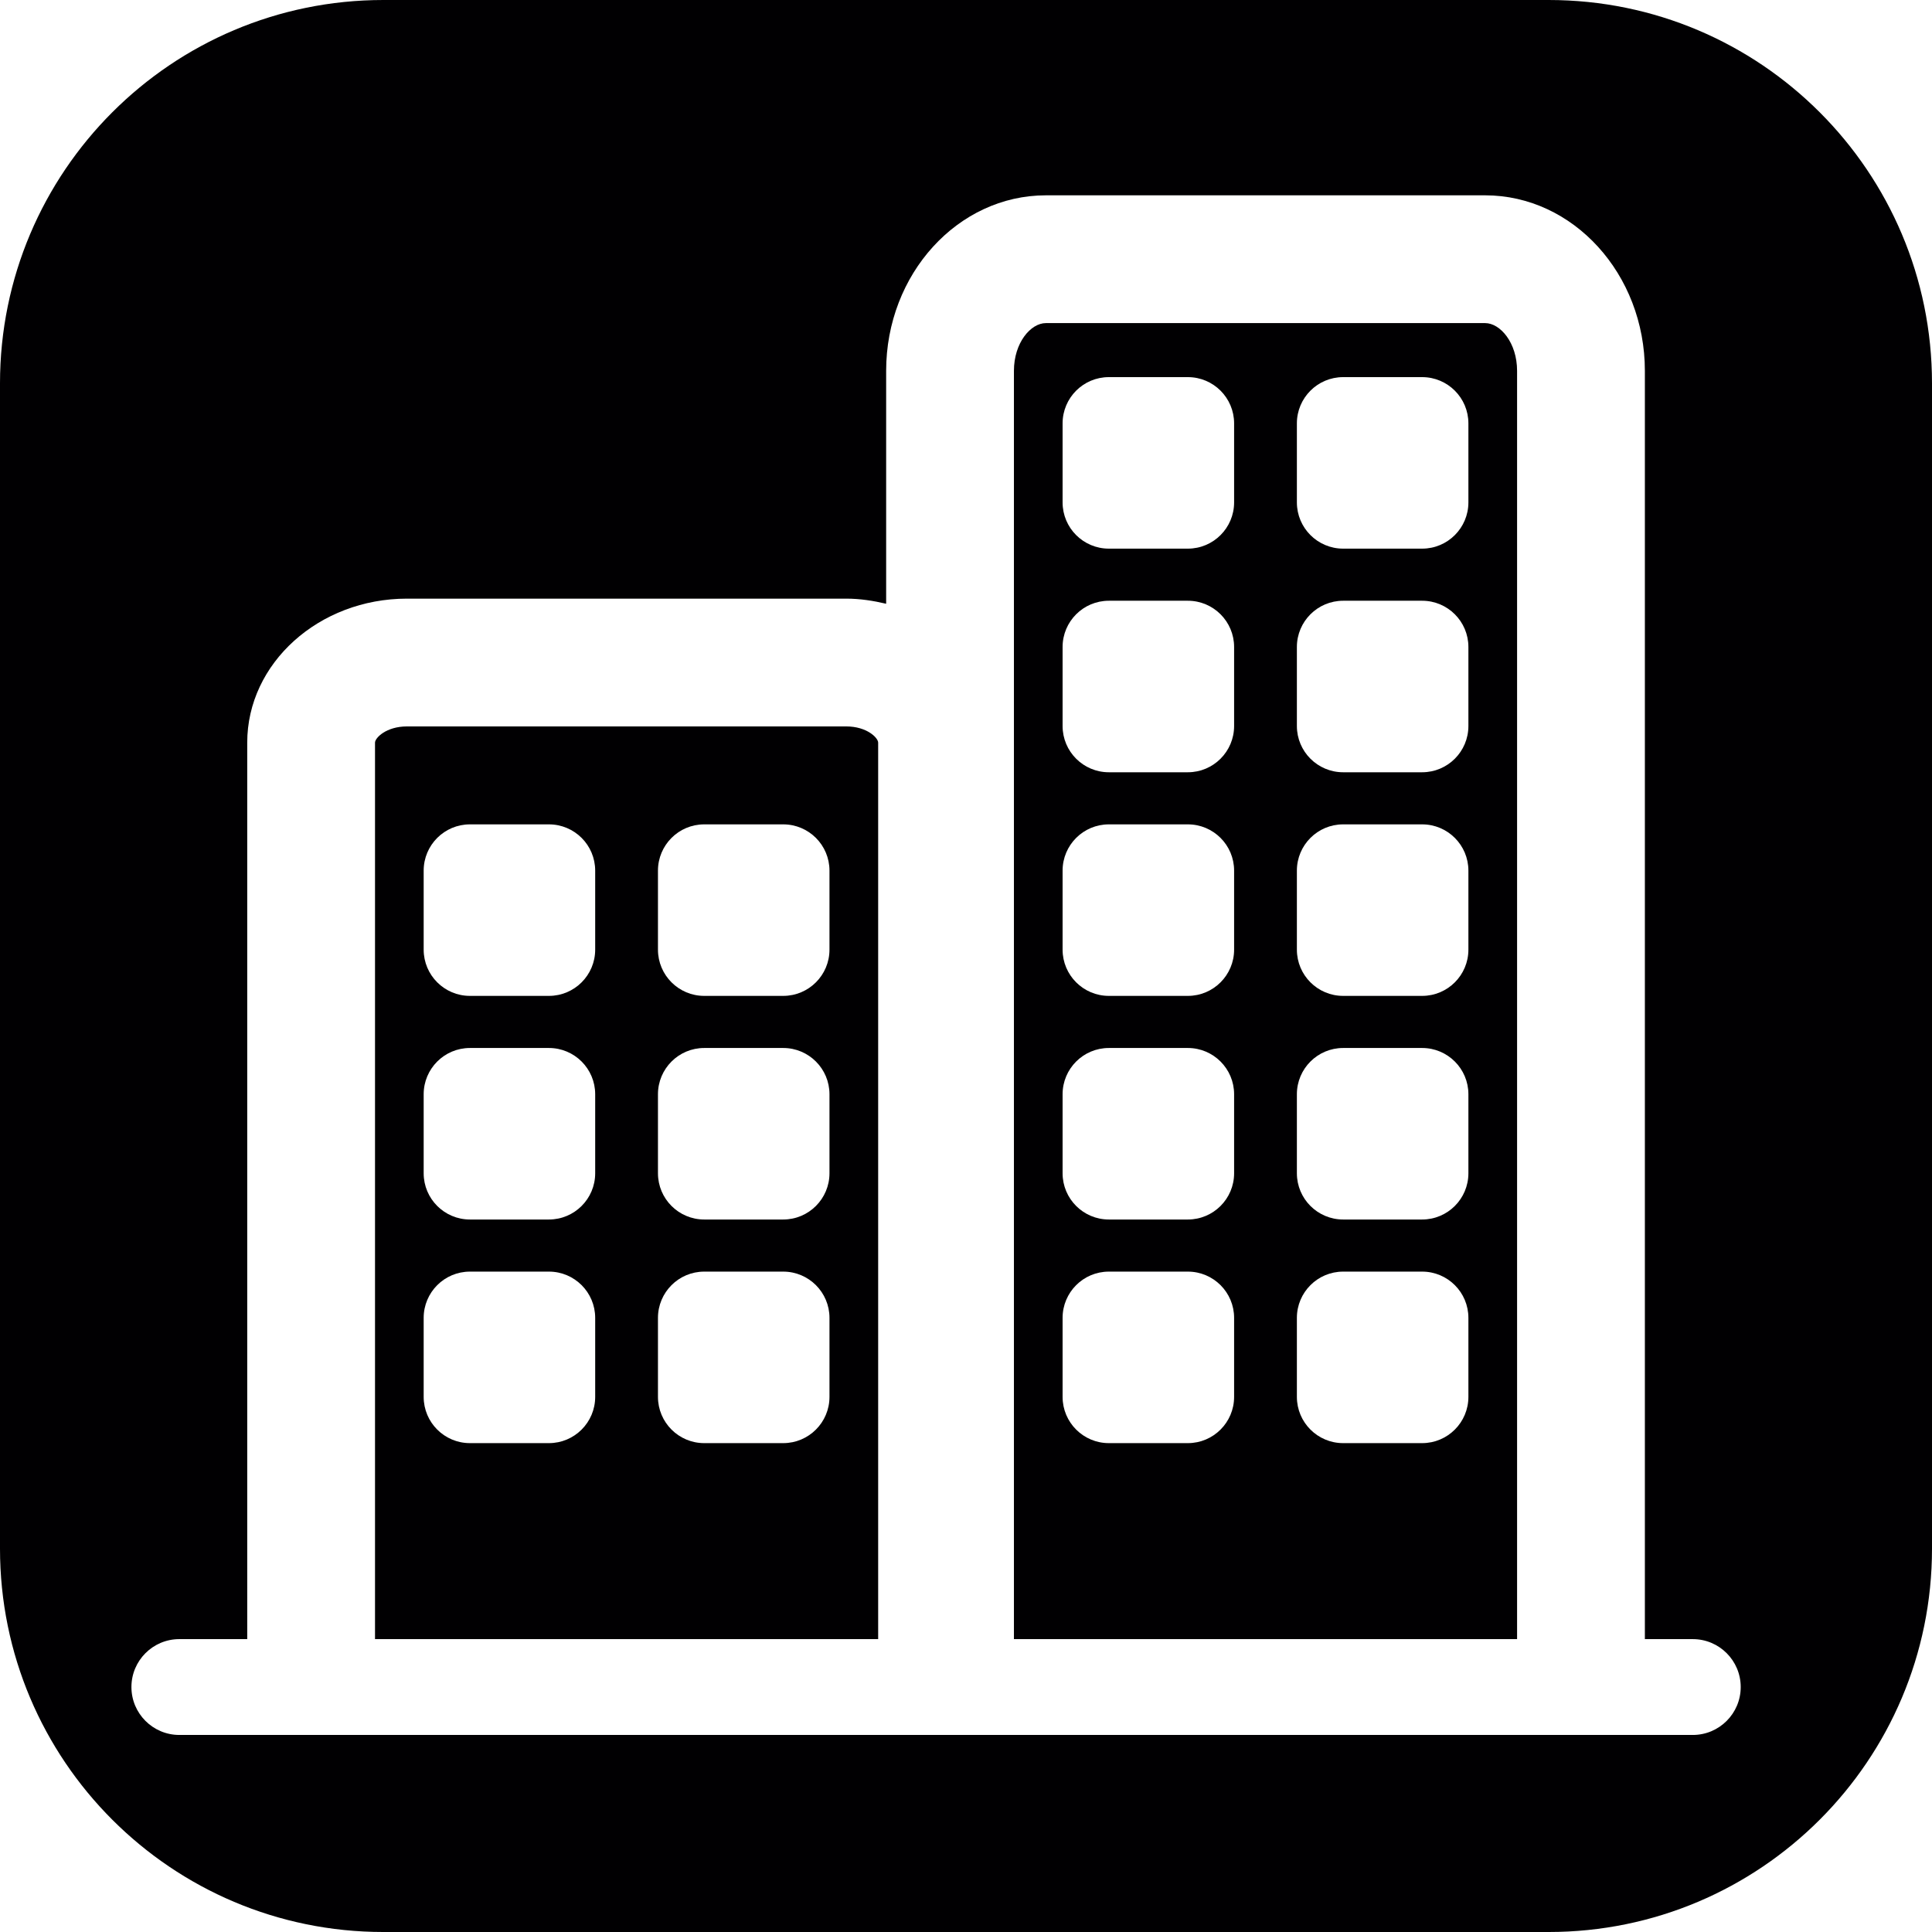
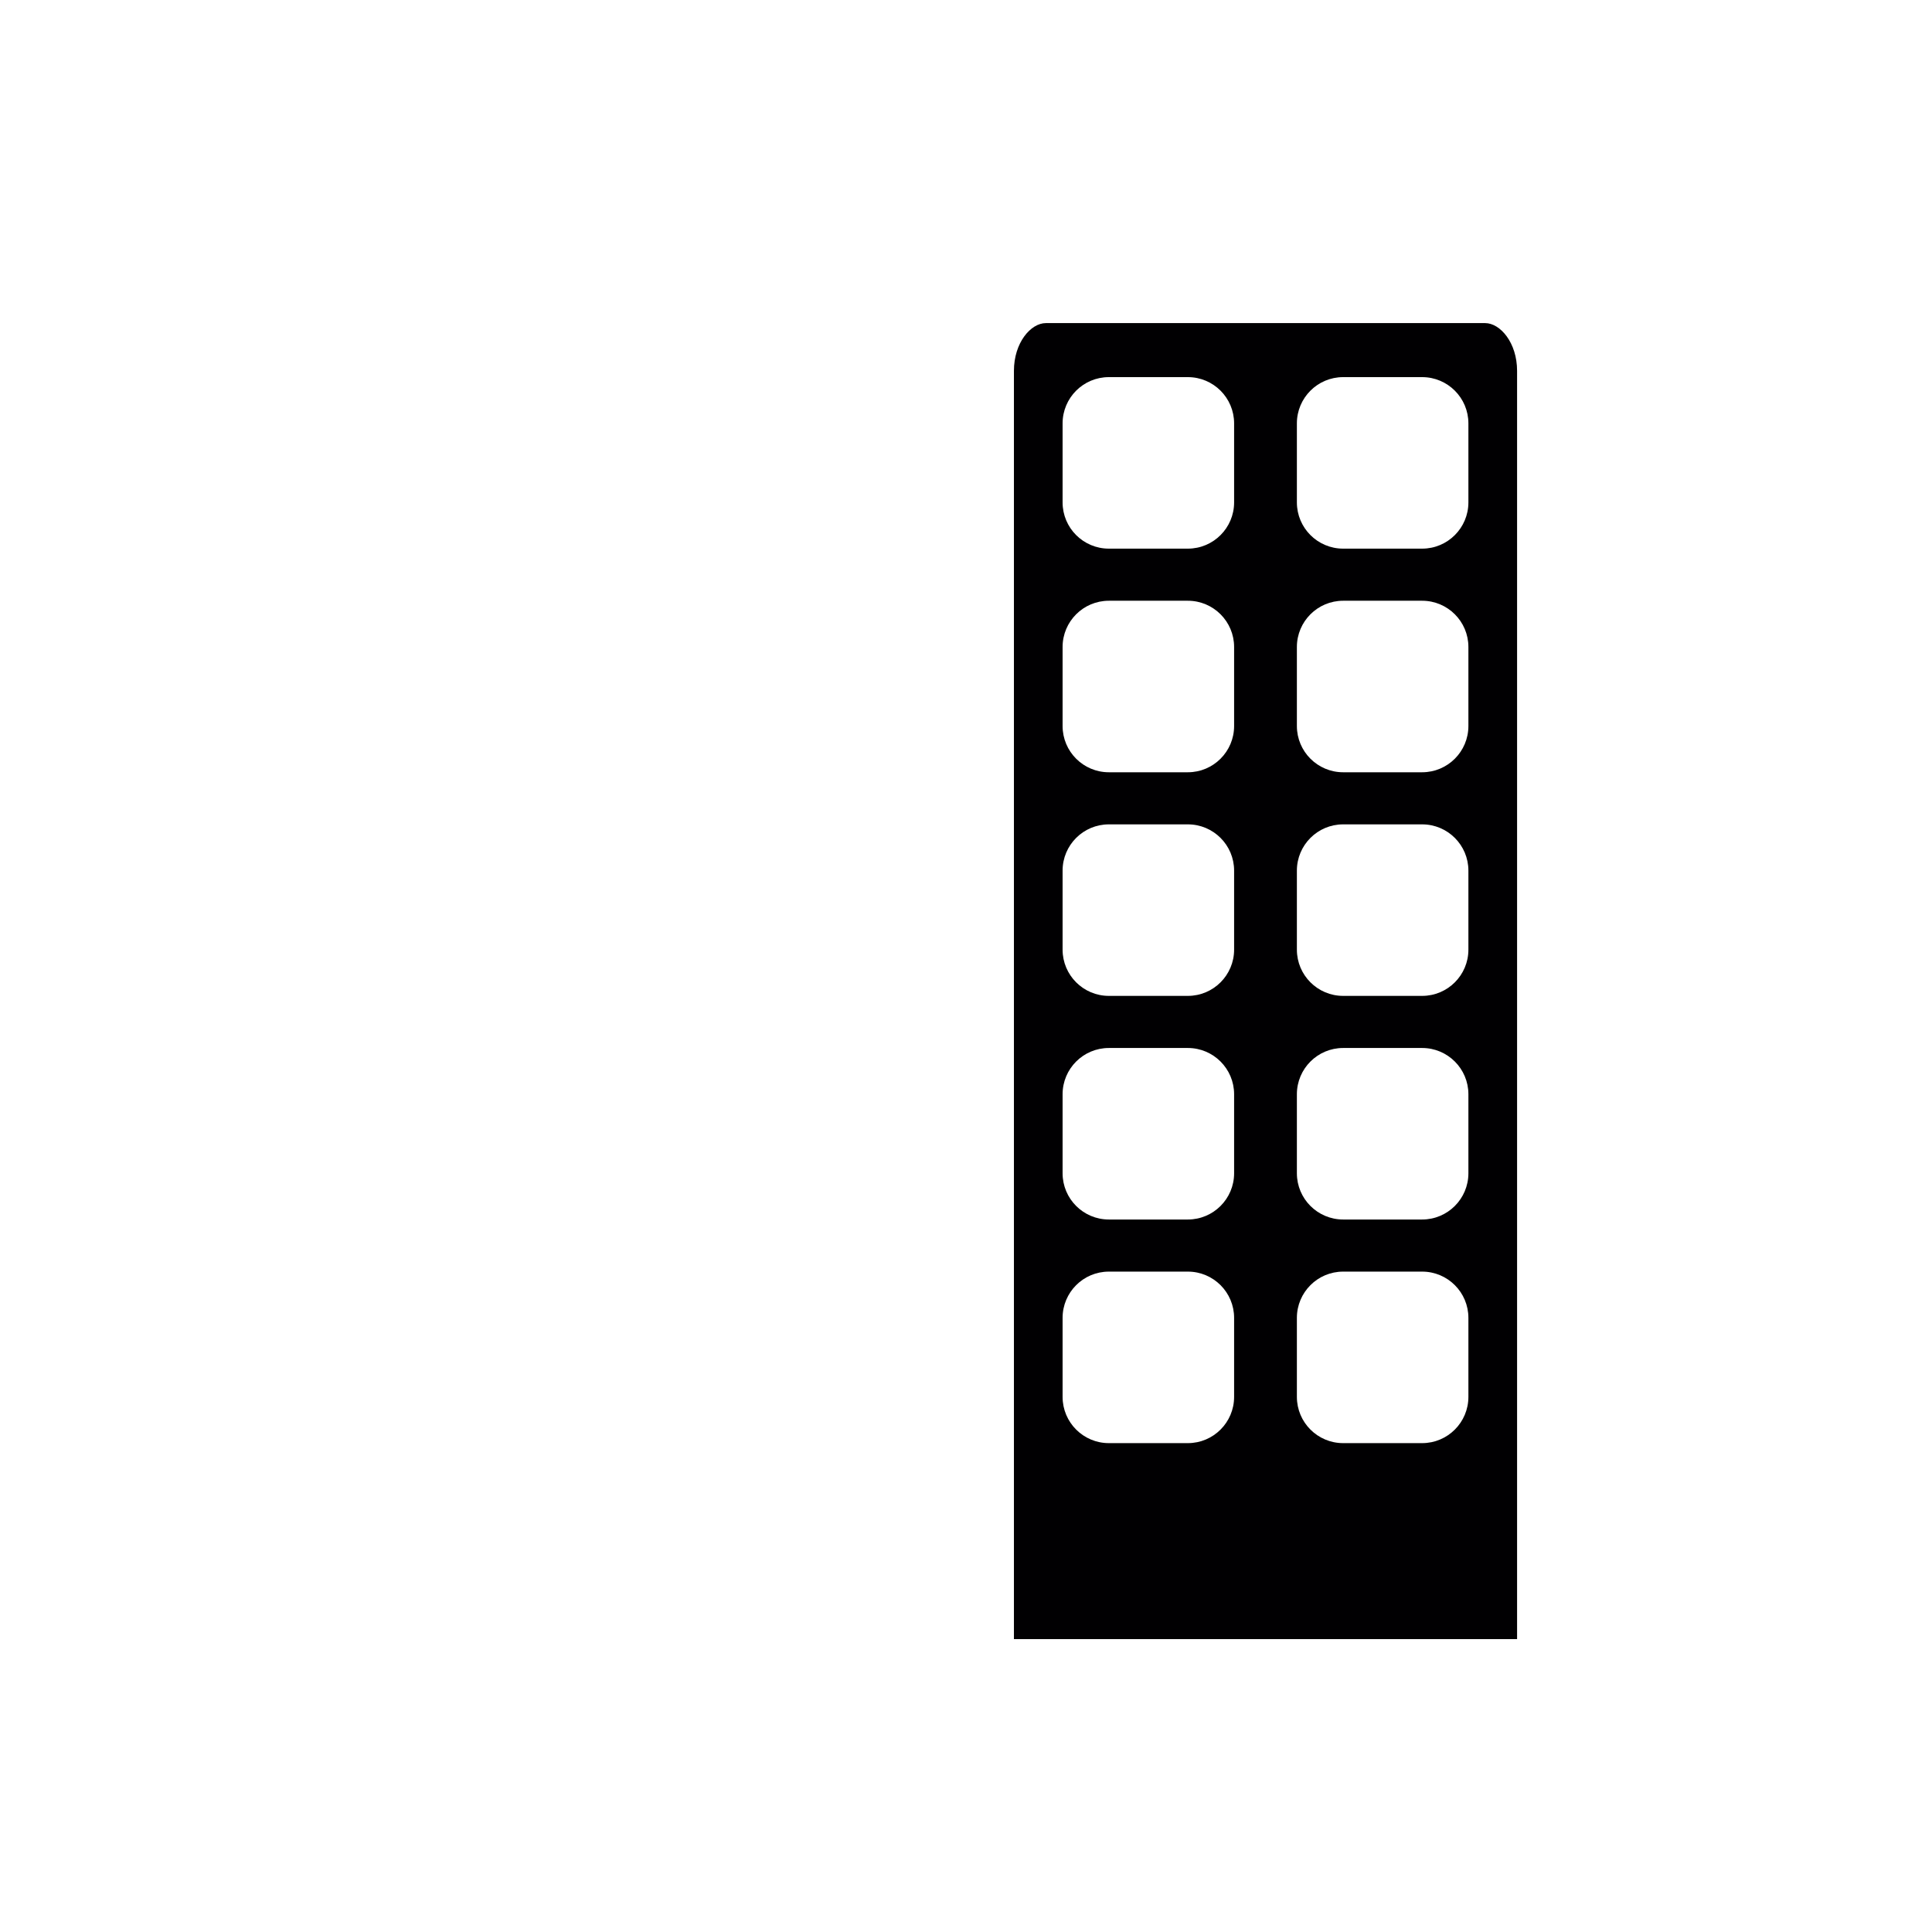
<svg xmlns="http://www.w3.org/2000/svg" height="800px" width="800px" version="1.1" id="Capa_1" viewBox="0 0 491.592 491.592" xml:space="preserve">
  <g>
    <g>
-       <path style="fill:#010002;" d="M394.049,0H97.543C43.675,0,0,43.675,0,97.543v296.506c0,53.868,43.675,97.543,97.543,97.543     h296.506c53.868,0,97.543-43.675,97.543-97.543V97.543C491.592,43.675,447.925,0,394.049,0z M430.725,441.455H45.634     c-6.73,0-12.193-5.462-12.193-12.193c0-6.73,5.462-12.193,12.193-12.193h17.273V188.957c0-20.2,18.232-36.635,40.643-36.635     h111.768c3.528,0,6.893,0.536,10.161,1.301V94.357c0-24.621,18.232-44.658,40.643-44.658h111.768     c22.41,0,40.643,20.037,40.643,44.658v322.713h12.193c6.73,0,12.193,5.462,12.193,12.193     C442.918,435.992,437.456,441.455,430.725,441.455z" />
      <path style="fill:#010002;" d="M377.889,82.212H266.121c-3.845,0-8.129,4.983-8.129,12.144v322.713h128.025V94.357     C386.018,87.195,381.726,82.212,377.889,82.212z M314.015,355.43c0,6.495-5.267,11.77-11.77,11.77h-20.102     c-6.495,0-11.77-5.267-11.77-11.77v-20.102c0-6.495,5.267-11.77,11.77-11.77h20.102c6.495,0,11.77,5.267,11.77,11.77V355.43z      M314.015,298.53c0,6.495-5.267,11.77-11.77,11.77h-20.102c-6.495,0-11.77-5.267-11.77-11.77v-20.102     c0-6.495,5.267-11.77,11.77-11.77h20.102c6.495,0,11.77,5.267,11.77,11.77V298.53z M314.015,241.63     c0,6.495-5.267,11.77-11.77,11.77h-20.102c-6.495,0-11.77-5.267-11.77-11.77v-20.102c0-6.495,5.267-11.77,11.77-11.77h20.102     c6.495,0,11.77,5.267,11.77,11.77V241.63z M314.015,184.73c0,6.495-5.267,11.77-11.77,11.77h-20.102     c-6.495,0-11.77-5.267-11.77-11.77v-20.102c0-6.495,5.267-11.77,11.77-11.77h20.102c6.495,0,11.77,5.267,11.77,11.77V184.73z      M314.015,127.83c0,6.495-5.267,11.77-11.77,11.77h-20.102c-6.495,0-11.77-5.267-11.77-11.77v-20.102     c0-6.495,5.267-11.77,11.77-11.77h20.102c6.495,0,11.77,5.267,11.77,11.77V127.83z M373.63,355.43     c0,6.495-5.267,11.77-11.77,11.77h-20.102c-6.495,0-11.77-5.267-11.77-11.77v-20.102c0-6.495,5.267-11.77,11.77-11.77h20.102     c6.495,0,11.77,5.267,11.77,11.77V355.43z M373.63,298.53c0,6.495-5.267,11.77-11.77,11.77h-20.102     c-6.495,0-11.77-5.267-11.77-11.77v-20.102c0-6.495,5.267-11.77,11.77-11.77h20.102c6.495,0,11.77,5.267,11.77,11.77V298.53z      M373.63,241.63c0,6.495-5.267,11.77-11.77,11.77h-20.102c-6.495,0-11.77-5.267-11.77-11.77v-20.102     c0-6.495,5.267-11.77,11.77-11.77h20.102c6.495,0,11.77,5.267,11.77,11.77V241.63z M373.63,184.73     c0,6.495-5.267,11.77-11.77,11.77h-20.102c-6.495,0-11.77-5.267-11.77-11.77v-20.102c0-6.495,5.267-11.77,11.77-11.77h20.102     c6.495,0,11.77,5.267,11.77,11.77V184.73z M373.63,127.83c0,6.495-5.267,11.77-11.77,11.77h-20.102     c-6.495,0-11.77-5.267-11.77-11.77v-20.102c0-6.495,5.267-11.77,11.77-11.77h20.102c6.495,0,11.77,5.267,11.77,11.77V127.83z" />
-       <path style="fill:#010002;" d="M215.318,184.836H103.55c-5.275,0-8.129,2.918-8.129,4.121v228.112h128.025V188.957     C223.446,187.754,220.593,184.836,215.318,184.836z M151.443,355.43c0,6.495-5.267,11.77-11.77,11.77h-20.102     c-6.495,0-11.77-5.267-11.77-11.77v-20.102c0-6.495,5.267-11.77,11.77-11.77h20.102c6.495,0,11.77,5.267,11.77,11.77V355.43z      M151.443,298.53c0,6.495-5.267,11.77-11.77,11.77h-20.102c-6.495,0-11.77-5.267-11.77-11.77v-20.102     c0-6.495,5.267-11.77,11.77-11.77h20.102c6.495,0,11.77,5.267,11.77,11.77V298.53z M151.443,241.63     c0,6.495-5.267,11.77-11.77,11.77h-20.102c-6.495,0-11.77-5.267-11.77-11.77v-20.102c0-6.495,5.267-11.77,11.77-11.77h20.102     c6.495,0,11.77,5.267,11.77,11.77V241.63z M211.058,355.43c0,6.495-5.267,11.77-11.77,11.77h-20.102     c-6.495,0-11.77-5.267-11.77-11.77v-20.102c0-6.495,5.267-11.77,11.77-11.77h20.102c6.495,0,11.77,5.267,11.77,11.77V355.43z      M211.058,298.53c0,6.495-5.267,11.77-11.77,11.77h-20.102c-6.495,0-11.77-5.267-11.77-11.77v-20.102     c0-6.495,5.267-11.77,11.77-11.77h20.102c6.495,0,11.77,5.267,11.77,11.77V298.53z M211.058,241.63     c0,6.495-5.267,11.77-11.77,11.77h-20.102c-6.495,0-11.77-5.267-11.77-11.77v-20.102c0-6.495,5.267-11.77,11.77-11.77h20.102     c6.495,0,11.77,5.267,11.77,11.77V241.63z" />
    </g>
  </g>
</svg>